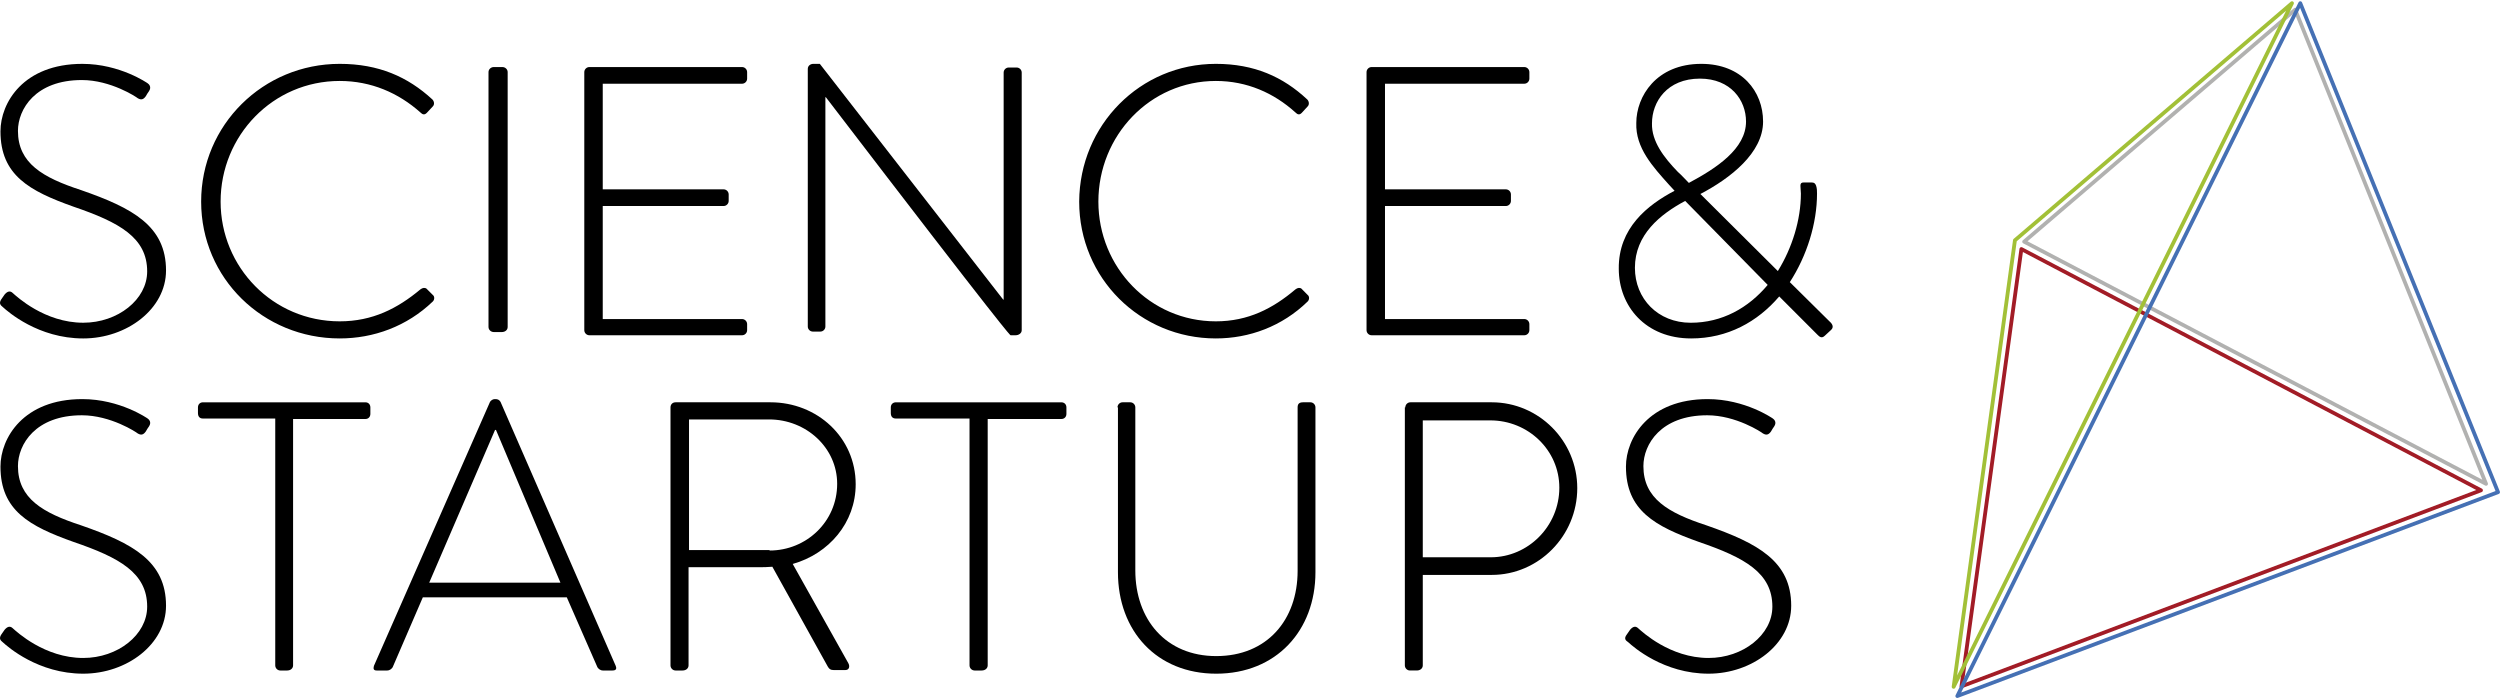
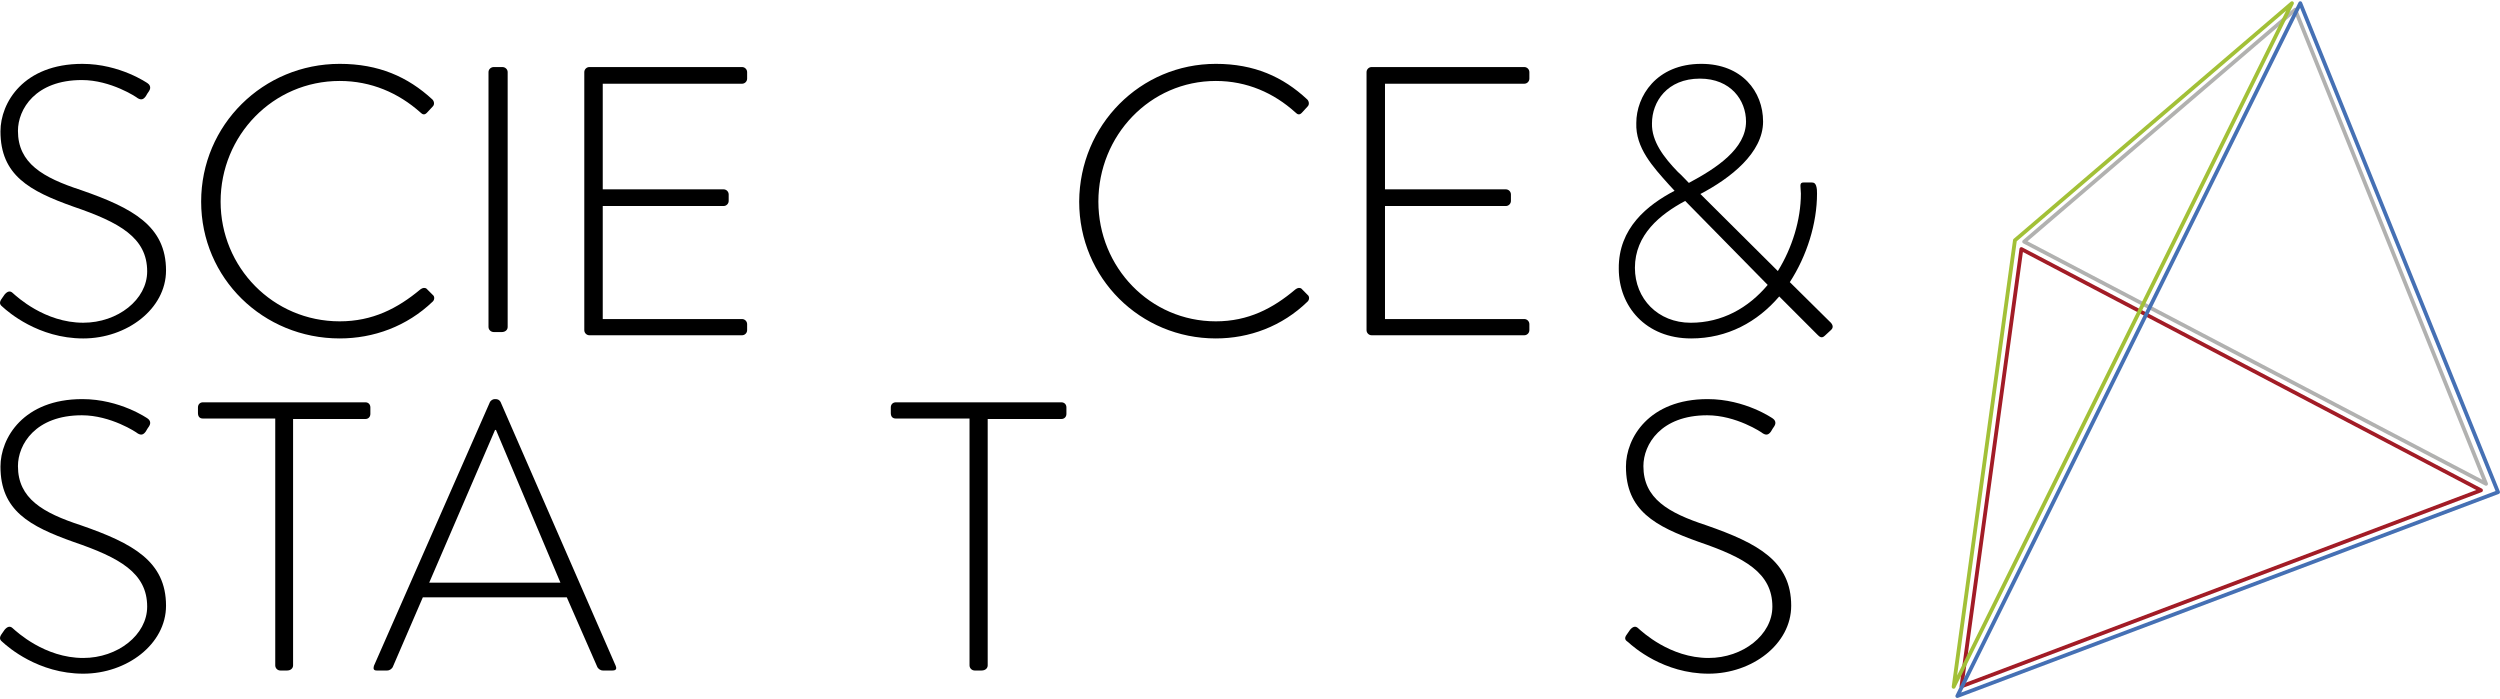
<svg xmlns="http://www.w3.org/2000/svg" fill="none" height="219" viewBox="0 0 783 219" width="783">
  <g fill="#000">
    <path d="m.434 93.694 1.008-1.448c.864-1.014 1.728-1.303 2.593-.434 1.152 1.014 9.939 9.266 22.038 9.266 10.803 0 20.021-7.239 20.021-16.07 0-10.569-8.642-15.347-23.046-20.269-13.828-4.923-22.902-9.845-22.902-23.599 0-8.976 7.202-21.138 25.639-21.138 11.811 0 20.454 6.081 20.454 6.081.432.29 1.296 1.158.432 2.461-.288.434-.72 1.014-1.008 1.593-.72 1.013-1.44 1.303-2.593.579-.288-.29-8.354-5.646-17.429-5.646-14.548 0-20.022 9.121-20.022 15.926 0 10.135 7.778 14.623 19.733 18.532 16.276 5.646 26.647 11.293 26.647 25.192 0 12.017-12.243 21.283-25.927 21.283-14.116 0-23.622-8.397-25.207-9.845-.72-.579-1.296-1.158-.432-2.461z" />
    <path d="m106.394 20c12.191 0 21.334 4.054 29.025 11.148.581.579.726 1.593.146 2.172l-1.887 2.027c-.726.724-1.306.579-2.032-.145-6.821-6.081-15.384-9.845-25.252-9.845-20.899 0-37.299 17.084-37.299 37.788 0 20.559 16.4 37.498 37.299 37.498 10.304 0 18.141-4.054 25.252-9.99.726-.579 1.451-.579 1.887-.29l2.032 2.027c.58.434.58 1.448 0 2.027-8.128 7.819-18.577 11.582-29.171 11.582-23.947 0-43.394-18.822-43.394-42.855s19.447-43.145 43.394-43.145z" />
    <path d="m153 22.58c0-.862.75-1.58 1.65-1.58h2.7c.9 0 1.65.718 1.65 1.58v79.84c0 1.006-.9 1.58-1.8 1.58h-2.55c-.9 0-1.65-.718-1.65-1.58z" />
    <path d="m183 22.596c0-.87.722-1.596 1.589-1.596h47.822c.867 0 1.589.725 1.589 1.596v2.031c0 .871-.722 1.596-1.589 1.596h-43.632v33.078h37.853c.867 0 1.589.725 1.589 1.596v2.031c0 .87-.722 1.596-1.589 1.596h-37.853v35.399h43.632c.867 0 1.589.726 1.589 1.596v1.886c0 .871-.722 1.596-1.589 1.596h-47.822c-.867 0-1.589-.725-1.589-1.596z" />
-     <path d="m253 21.574c0-1.002.87-1.574 1.74-1.574h2.031l57.428 73.838h.145v-71.12c0-.859.725-1.574 1.595-1.574h2.466c.87 0 1.595.716 1.595 1.574v80.707c0 1.002-1.015 1.574-1.885 1.574h-1.596c-.145 0-1.015-.286-57.863-74.554h-.145v71.835c0 .859-.725 1.574-1.595 1.574h-2.321c-.87 0-1.595-.715-1.595-1.574z" />
    <path d="m380.799 20c12.024 0 21.042 4.054 28.628 11.148.573.579.716 1.593.144 2.172l-1.861 2.027c-.716.724-1.289.579-2.004-.145-6.728-6.081-15.173-9.845-24.907-9.845-20.612 0-36.787 17.084-36.787 37.788 0 20.559 16.175 37.498 36.787 37.498 10.163 0 17.893-4.054 24.907-9.99.715-.579 1.431-.579 1.861-.29l2.004 2.027c.572.434.572 1.448 0 2.027-8.016 7.819-18.323 11.582-28.772 11.582-23.618 0-42.799-18.822-42.799-42.855.143-24.034 19.181-43.145 42.799-43.145z" />
    <path d="m428 22.596c0-.87.722-1.596 1.589-1.596h47.822c.867 0 1.589.725 1.589 1.596v2.031c0 .871-.722 1.596-1.589 1.596h-43.632v33.078h37.853c.867 0 1.589.725 1.589 1.596v2.031c0 .87-.722 1.596-1.589 1.596h-37.853v35.399h43.632c.867 0 1.589.726 1.589 1.596v1.886c0 .871-.722 1.596-1.589 1.596h-47.822c-.867 0-1.589-.725-1.589-1.596z" />
    <path d="m524.474 59.748-1.733-1.879c-5.054-5.637-10.541-11.563-10.252-19.368 0-8.239 6.209-18.501 20.36-18.501 12.707 0 19.349 8.672 19.349 18.067 0 9.829-10.252 17.778-19.638 22.692l24.259 24.138c4.476-7.227 7.22-16.044 7.22-24.282 0-.578-.145-1.734-.145-2.457s.289-1.012 1.011-1.012h2.455c.866 0 1.155.289 1.444 1.012.289.867.289 1.734.289 2.457 0 9.395-3.177 19.513-8.52 27.751l12.419 12.286c1.01.867 1.443 1.879.433 2.746l-1.877 1.735c-1.011 1.012-1.733.289-2.311-.289l-11.985-11.997c-6.787 7.95-16.172 13.153-27.58 13.153-14.295 0-22.67-10.118-22.67-21.825-.145-12.719 8.952-19.946 17.472-24.427zm5.054 41.338c9.819 0 18.05-4.625 24.114-11.852l-25.847-26.306c-7.798 4.192-15.739 10.551-15.739 20.958 0 9.684 7.22 17.2 17.472 17.2zm17.328-63.019c0-6.649-4.766-13.442-14.44-13.442-10.253 0-15.018 7.227-15.018 14.02-.144 5.637 3.755 10.696 8.087 15.176 1.155 1.012 2.31 2.313 3.465 3.469 8.664-4.625 17.906-10.696 17.906-19.224z" />
    <path d="m.434 198.694 1.008-1.448c.864-1.014 1.728-1.303 2.593-.435 1.152 1.014 9.939 9.266 22.038 9.266 10.803 0 20.021-7.239 20.021-16.07 0-10.569-8.642-15.347-23.046-20.27-13.828-4.922-22.902-9.845-22.902-23.599 0-8.976 7.202-21.138 25.639-21.138 11.811 0 20.454 6.081 20.454 6.081.432.289 1.296 1.158.432 2.461-.288.434-.72 1.014-1.008 1.593-.72 1.013-1.44 1.303-2.593.579-.288-.29-8.354-5.647-17.429-5.647-14.548 0-20.022 9.122-20.022 15.926 0 10.135 7.778 14.623 19.733 18.532 16.276 5.647 26.647 11.293 26.647 25.192 0 12.017-12.243 21.283-25.927 21.283-14.116 0-23.622-8.397-25.207-9.845-.72-.579-1.296-1.158-.432-2.461z" />
    <path d="m86.207 131.087h-22.631c-1.146 0-1.576-.727-1.576-1.744v-1.744c0-1.018.716-1.599 1.576-1.599h50.848c1.003 0 1.576.727 1.576 1.599v2.034c0 .872-.573 1.599-1.576 1.599h-22.631v77.169c0 .872-.716 1.599-1.862 1.599h-2.148c-.859 0-1.576-.727-1.576-1.599z" />
    <path d="m117.107 208.559 36.366-82.695c.287-.432.859-.864 1.432-.864h.286c.573 0 1.146.144 1.575.864l36.08 82.695c.286.721.286 1.441-1.002 1.441h-3.007c-.859 0-1.432-.576-1.718-1.008l-9.593-21.899h-45.099l-9.45 21.899c-.286.432-.859 1.008-1.718 1.008h-3.293c-.859 0-1.145-.432-.859-1.441zm58.415-26.076-20.187-47.83h-.287l-20.617 47.83z" />
-     <path d="m210 127.596c0-.871.58-1.596 1.595-1.596h29.725c14.645 0 26.68 11.026 26.68 25.679 0 12.041-8.41 21.761-19.72 24.953l17.4 31.047c.58 1.015.29 2.176-.87 2.176h-3.77c-.87 0-1.305-.29-1.74-1.016l-17.4-31.336c-1.595.145-2.9.145-4.495.145h-21.75v30.756c0 .871-.725 1.596-1.885 1.596h-2.175c-.87 0-1.595-.725-1.595-1.596zm31.03 44.829c11.455 0 21.17-8.995 21.17-20.891 0-11.316-9.715-20.166-21.315-20.166h-25.085v40.912h25.23z" />
    <path d="m303.509 131.087h-22.904c-1.167 0-1.605-.727-1.605-1.744v-1.744c0-1.018.729-1.599 1.605-1.599h51.79c1.021 0 1.605.727 1.605 1.599v2.034c0 .872-.584 1.599-1.605 1.599h-23.05v77.169c0 .872-.73 1.599-1.897 1.599h-2.188c-.875 0-1.605-.727-1.605-1.599v-77.314z" />
-     <path d="m350 127.596c0-.871.716-1.596 1.575-1.596h2.434c.859 0 1.575.725 1.575 1.596v51.058c0 15.375 9.594 26.834 25.344 26.834 15.894 0 25.488-11.314 25.488-26.689v-51.203c0-1.016.429-1.596 1.718-1.596h2.291c.859 0 1.575.725 1.575 1.596v51.638c0 18.276-12.314 31.766-31.072 31.766-18.614 0-30.785-13.345-30.785-31.766v-51.638z" />
-     <path d="m440.144 127.599c0-.872.72-1.599 1.584-1.599h25.488c14.688 0 26.784 12.062 26.784 26.886 0 14.969-12.096 27.176-26.784 27.176h-21.6v28.339c0 .872-.72 1.599-1.872 1.599h-2.16c-.864 0-1.584-.727-1.584-1.599v-80.802zm26.784 46.941c11.664 0 21.456-9.737 21.456-21.8 0-11.771-9.792-21.072-21.6-21.072h-21.168v42.872z" />
    <path d="m509.533 198.694 1.007-1.448c.862-1.014 1.725-1.303 2.587-.435 1.15 1.014 9.92 9.266 21.996 9.266 10.782 0 19.983-7.239 19.983-16.07 0-10.569-8.626-15.347-23.002-20.27-13.801-4.922-22.858-9.845-22.858-23.599 0-8.976 7.188-21.138 25.589-21.138 11.789 0 20.415 6.081 20.415 6.081.431.289 1.293 1.158.431 2.461-.288.434-.719 1.014-1.006 1.593-.719 1.013-1.438 1.303-2.588.579-.288-.29-8.338-5.647-17.395-5.647-14.52 0-19.983 9.122-19.983 15.926 0 10.135 7.763 14.623 19.695 18.532 16.245 5.647 26.596 11.293 26.596 25.192 0 12.017-12.22 21.283-25.877 21.283-14.089 0-23.577-8.397-25.158-9.845-.863-.579-1.438-1.158-.432-2.461z" />
  </g>
  <g stroke-linejoin="round" stroke-miterlimit="10" stroke-width="1.2">
    <path d="m778.631 151.541-144.666-75.849 84.894-72.67z" stroke="#b1b1b0" />
    <path d="m777.042 153.566-143.945-75.56-18.769 136.961z" stroke="#a21c26" />
    <path d="m720.448 1-107.417 217 169.355-63.858z" stroke="#4570b4" />
    <path d="m717.848 1-105.973 214.111 19.202-139.851z" stroke="#a2c037" />
  </g>
</svg>